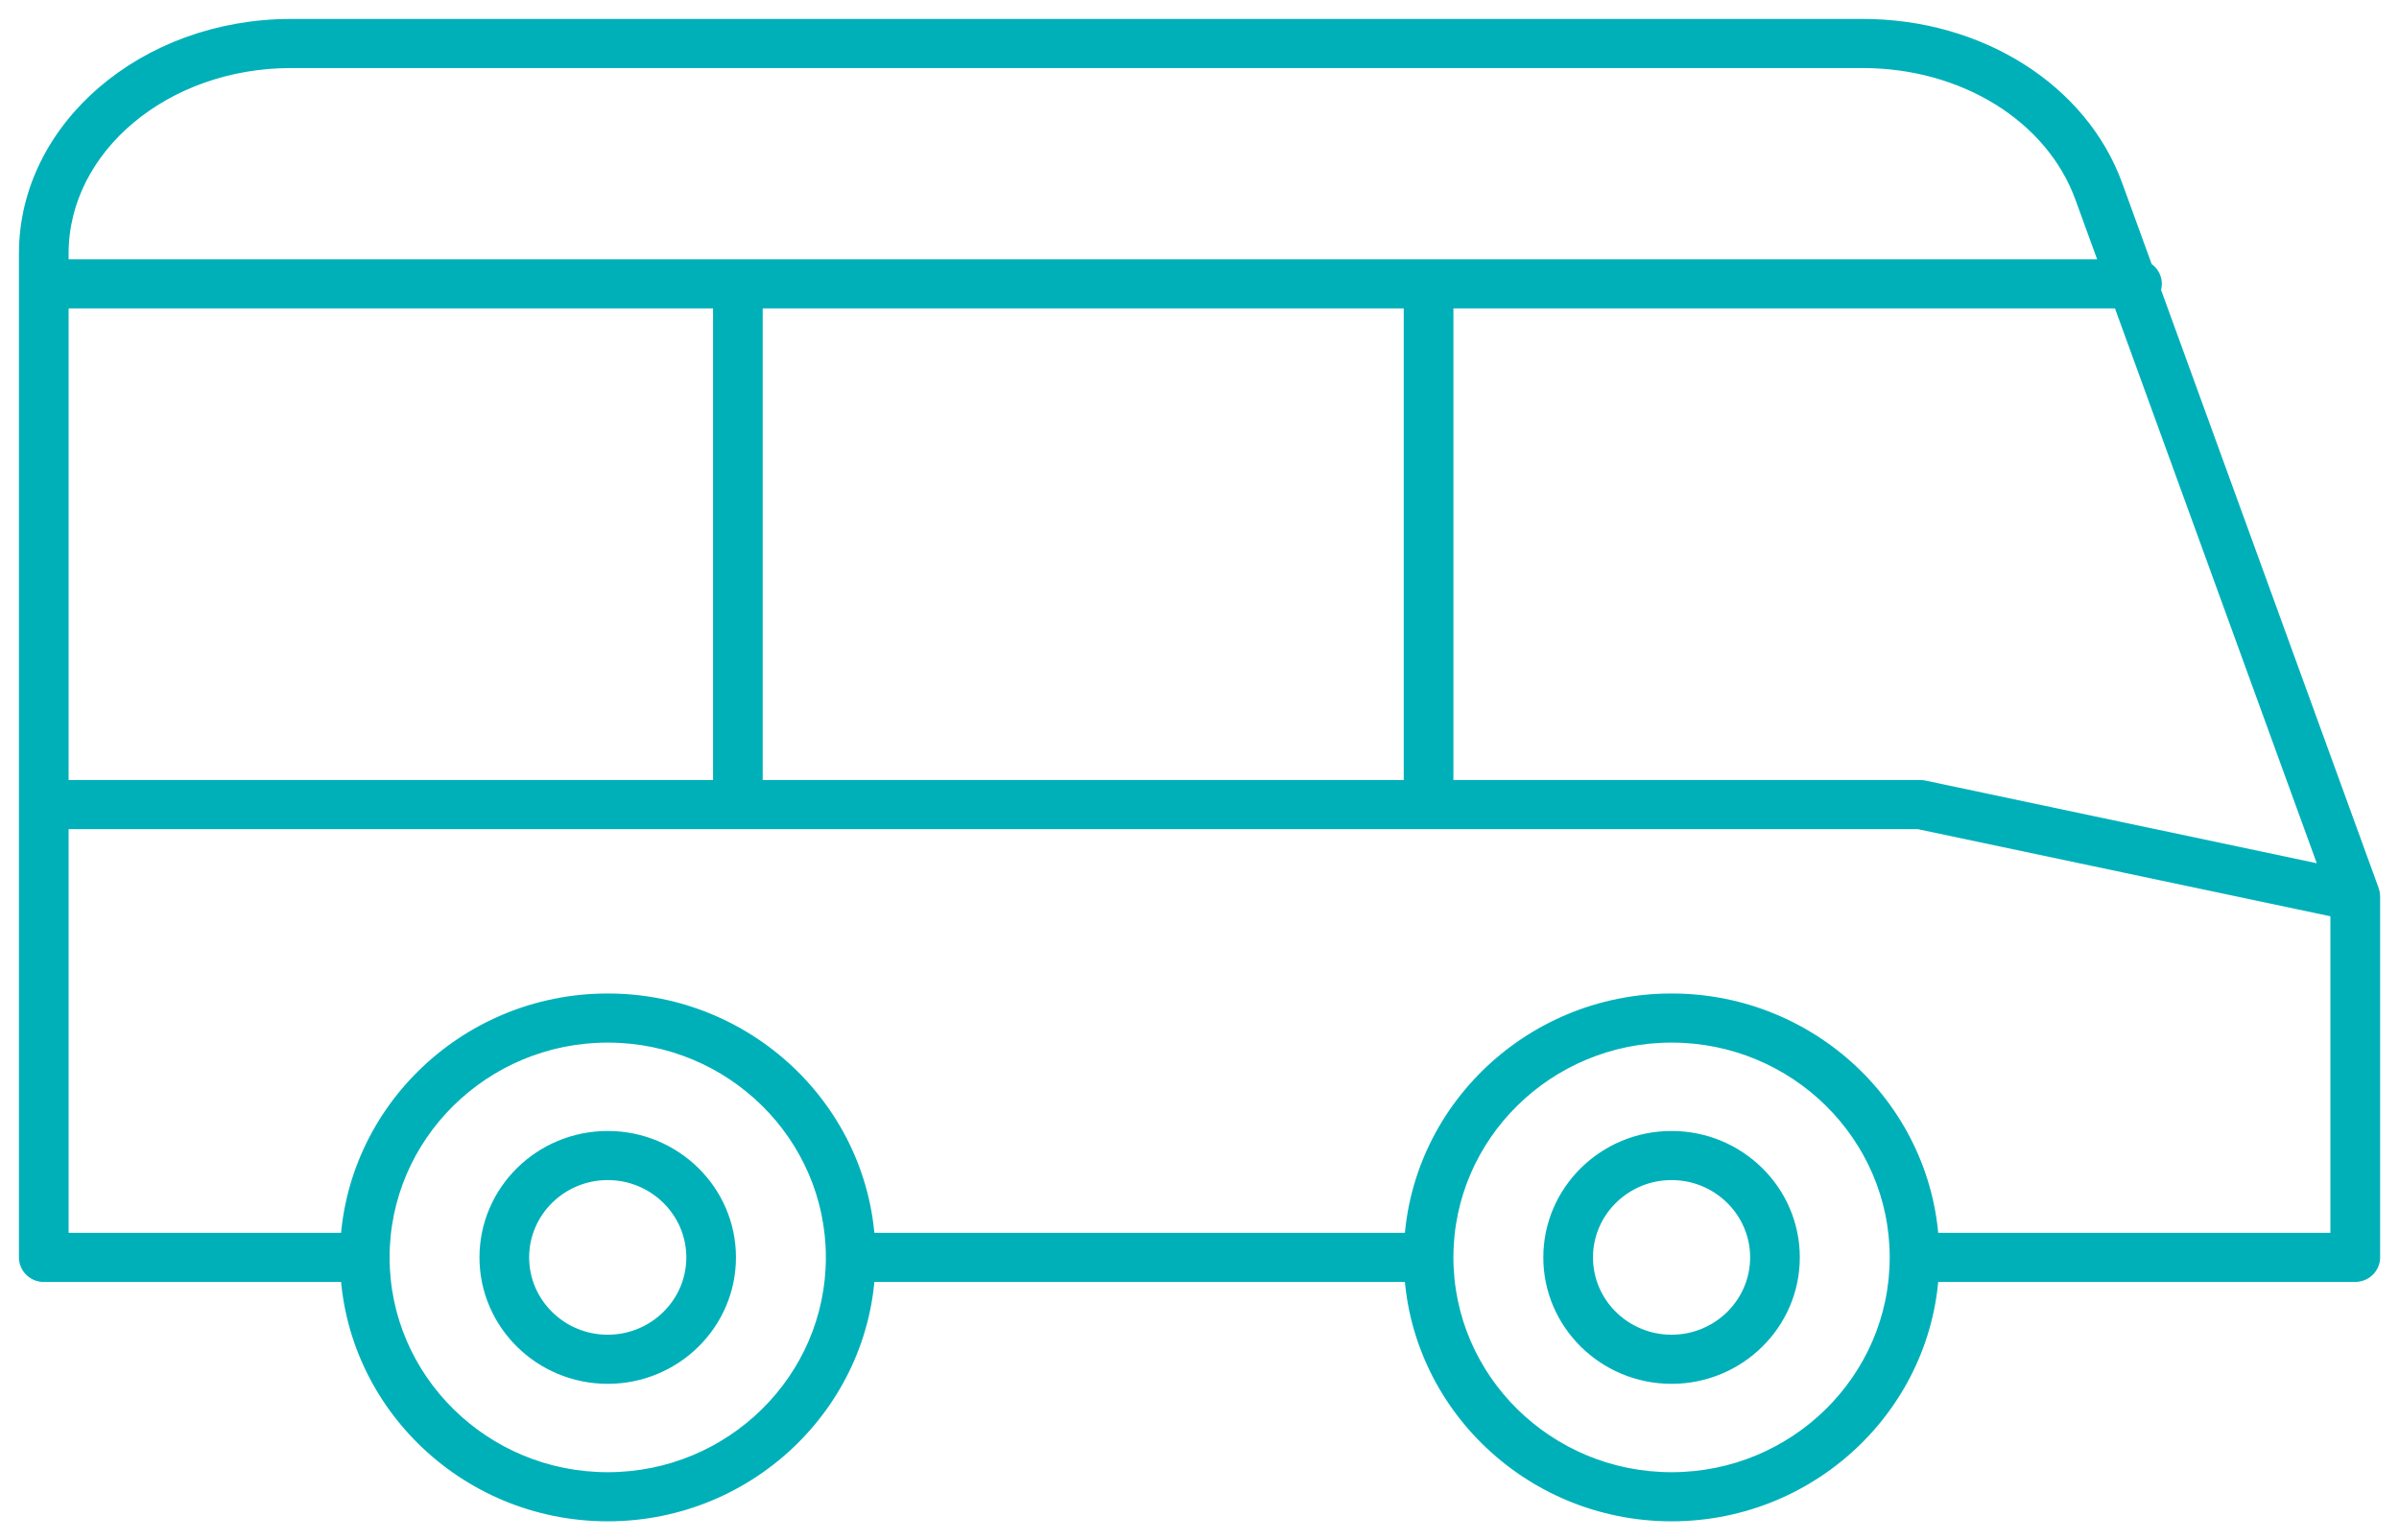
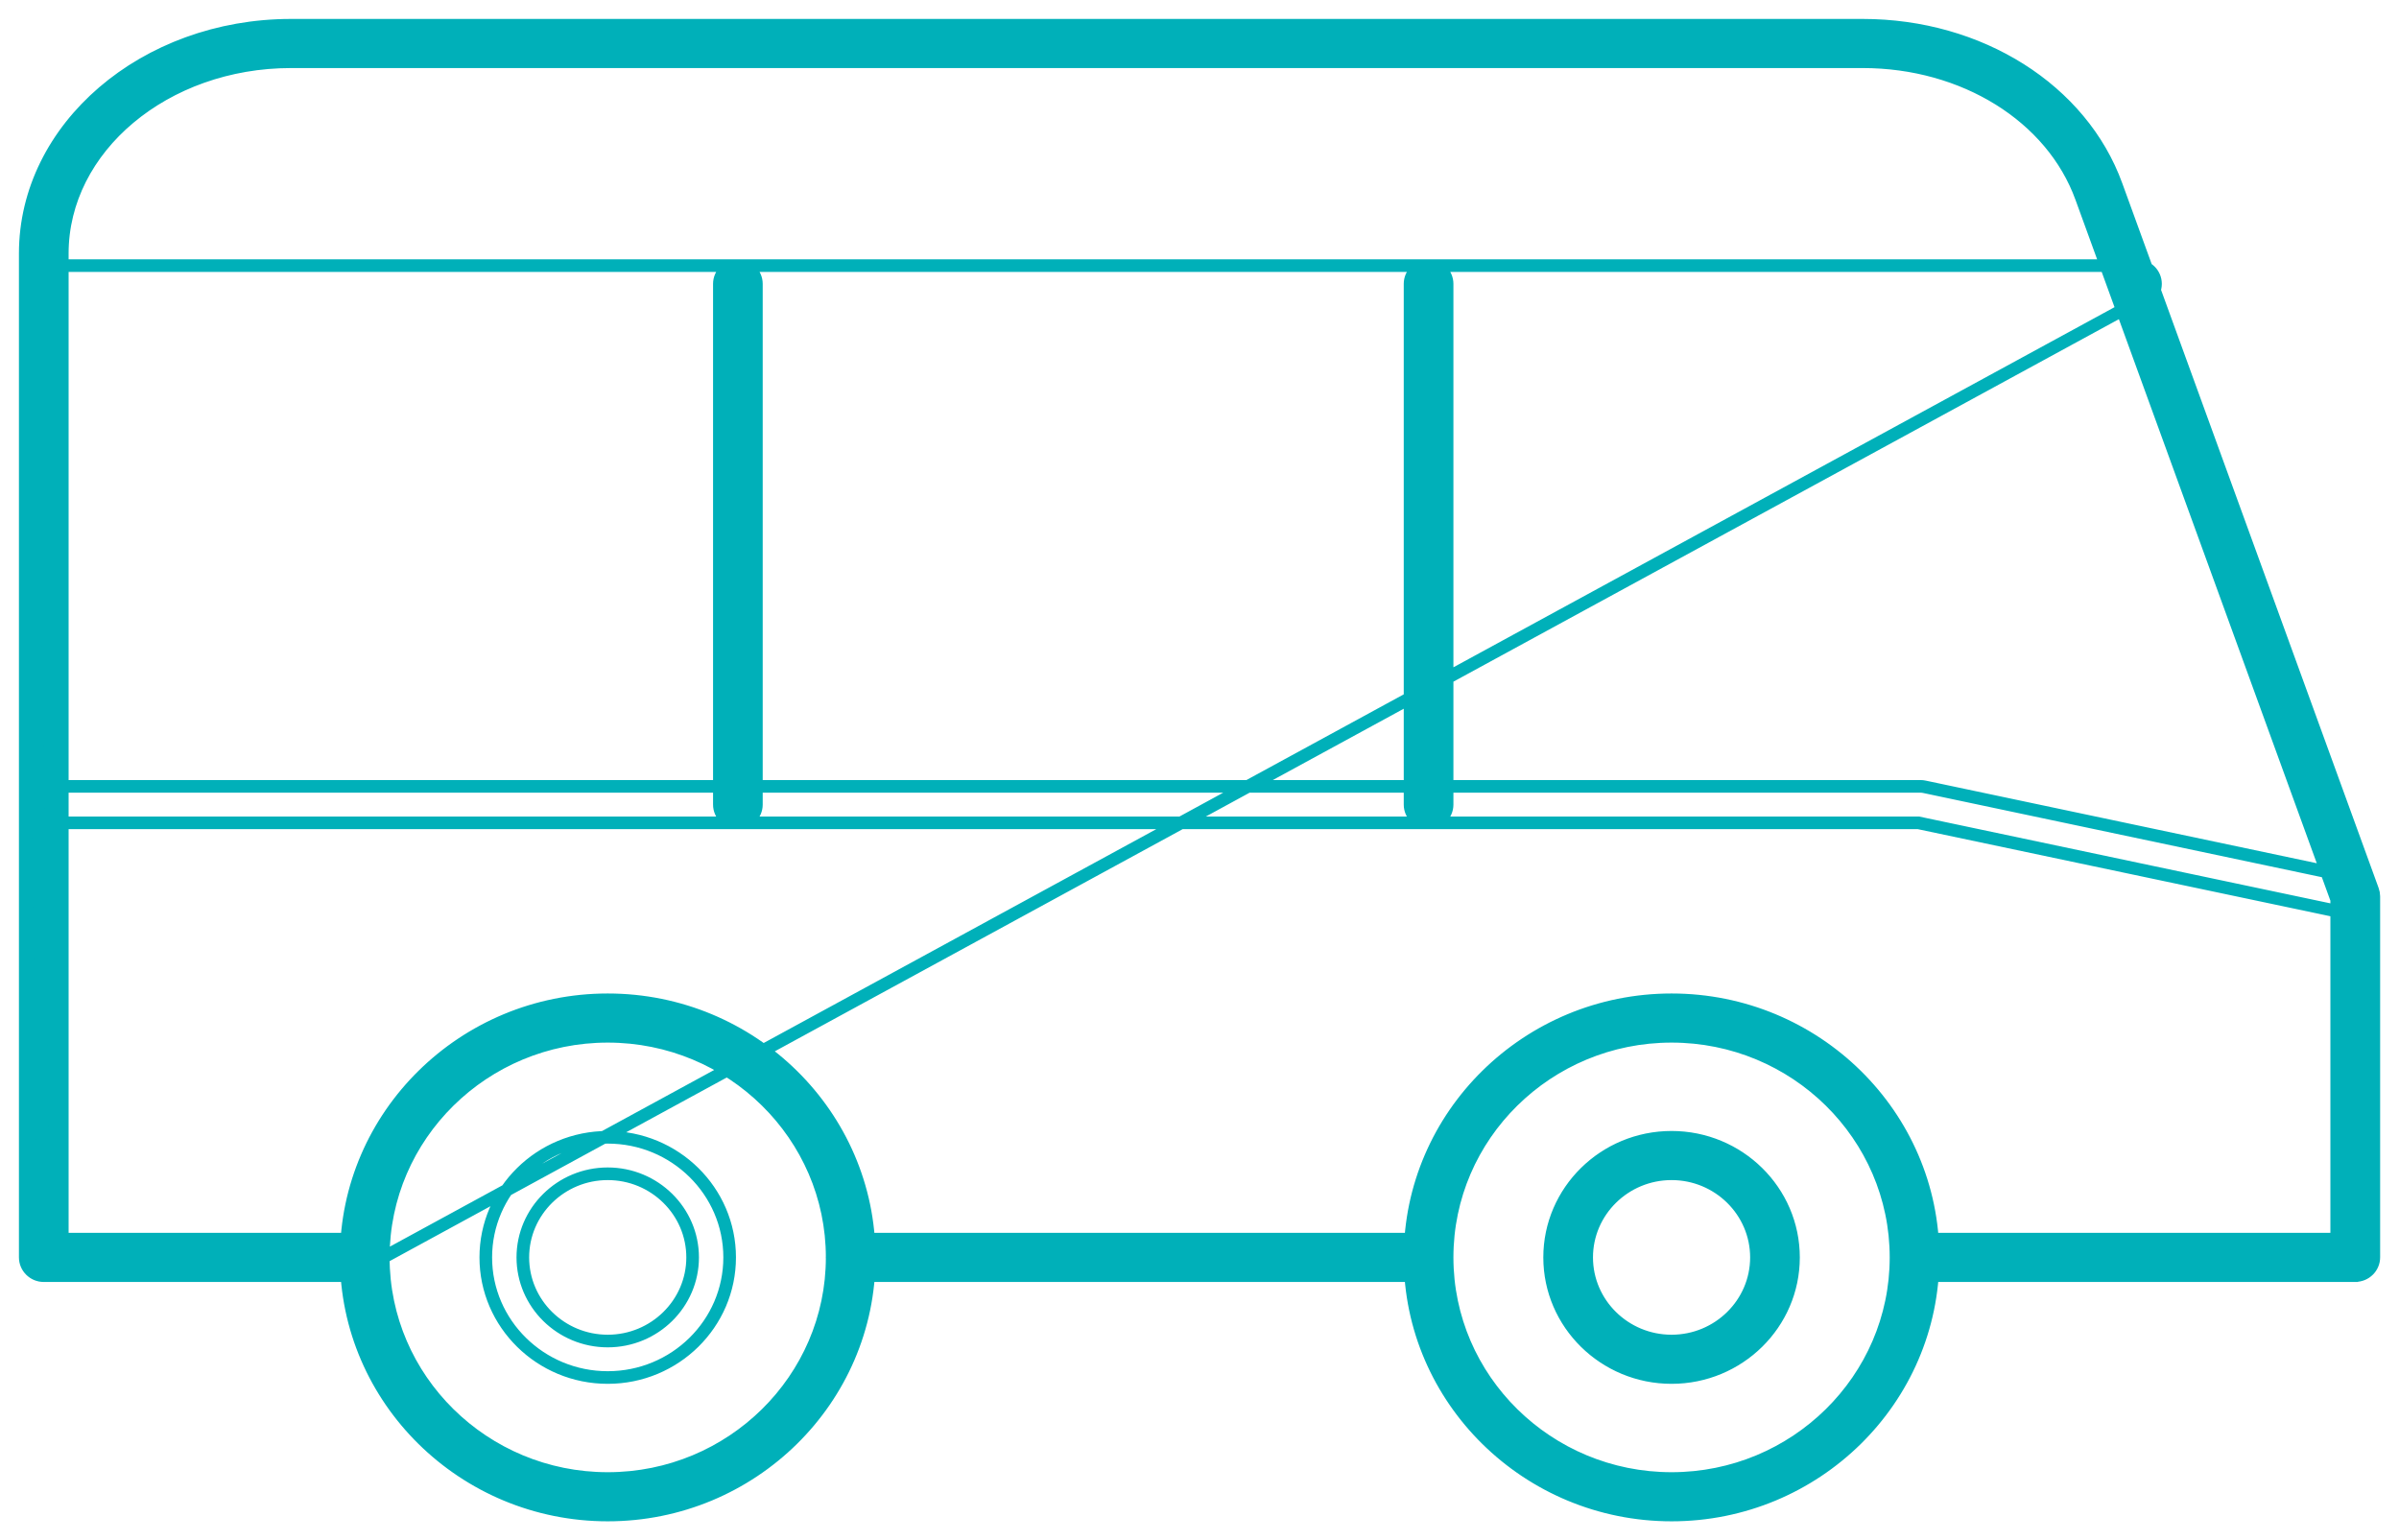
<svg xmlns="http://www.w3.org/2000/svg" width="95" height="61" viewBox="0 0 95 61" fill="none">
  <path d="M56.572 50.521H37.372C36.967 50.521 36.639 50.197 36.639 49.798C36.639 49.399 36.967 49.076 37.372 49.076H56.572C56.977 49.076 57.305 49.399 57.305 49.798C57.305 50.197 56.977 50.521 56.572 50.521Z" fill="#00B0B9" />
  <path d="M56.572 50.521H33.685C33.28 50.521 32.951 50.197 32.951 49.798C32.951 49.399 33.28 49.076 33.685 49.076H56.572C56.977 49.076 57.305 49.399 57.305 49.798C57.305 50.197 56.977 50.521 56.572 50.521Z" fill="#00B0B9" />
  <path d="M93.267 50.521H75.815C75.411 50.521 75.082 50.197 75.082 49.798C75.082 49.399 75.411 49.076 75.815 49.076H92.533V35.626L82.424 7.829C81.257 4.61 77.775 2.445 73.762 2.445H11.525C6.53 2.445 2.467 5.849 2.467 10.037V49.076H14.444C14.849 49.076 15.178 49.399 15.178 49.798C15.178 50.197 14.849 50.521 14.444 50.521H1.733C1.329 50.521 1 50.197 1 49.798V10.037C1 5.055 5.723 1 11.525 1H73.762C78.394 1 82.43 3.549 83.806 7.341L93.959 35.255C93.988 35.334 94.003 35.417 94.003 35.498V49.795C94.003 50.194 93.674 50.518 93.27 50.518L93.267 50.521Z" fill="#00B0B9" />
-   <path d="M84.625 11.965H1.733C1.329 11.965 1 11.641 1 11.242C1 10.843 1.329 10.52 1.733 10.52H84.625C85.029 10.52 85.358 10.843 85.358 11.242C85.358 11.641 85.029 11.965 84.625 11.965Z" fill="#00B0B9" />
-   <path d="M93.264 36.224C93.214 36.224 93.161 36.218 93.108 36.206L75.971 32.588H1.733C1.329 32.588 1 32.264 1 31.866C1 31.467 1.329 31.143 1.733 31.143H76.053C76.106 31.143 76.156 31.149 76.206 31.16L93.416 34.796C93.812 34.88 94.064 35.264 93.98 35.654C93.906 35.992 93.601 36.227 93.264 36.227V36.224Z" fill="#00B0B9" />
  <path d="M29.22 32.588C28.815 32.588 28.487 32.264 28.487 31.866V11.242C28.487 10.843 28.815 10.52 29.22 10.52C29.625 10.52 29.953 10.843 29.953 11.242V31.866C29.953 32.264 29.625 32.588 29.22 32.588Z" fill="#00B0B9" />
  <path d="M56.572 32.588C56.167 32.588 55.838 32.264 55.838 31.866V11.242C55.838 10.843 56.167 10.52 56.572 10.52C56.977 10.52 57.305 10.843 57.305 11.242V31.866C57.305 32.264 56.977 32.588 56.572 32.588Z" fill="#00B0B9" />
  <path d="M24.066 60C18.357 60 13.711 55.422 13.711 49.798C13.711 44.174 18.357 39.596 24.066 39.596C29.774 39.596 34.421 44.174 34.421 49.798C34.421 55.422 29.774 60 24.066 60ZM24.066 41.041C19.164 41.041 15.178 44.969 15.178 49.798C15.178 54.627 19.164 58.555 24.066 58.555C28.968 58.555 32.954 54.627 32.954 49.798C32.954 44.969 28.968 41.041 24.066 41.041Z" fill="#00B0B9" />
-   <path d="M24.066 54.555C21.402 54.555 19.237 52.422 19.237 49.798C19.237 47.174 21.402 45.041 24.066 45.041C26.73 45.041 28.894 47.174 28.894 49.798C28.894 52.422 26.73 54.555 24.066 54.555ZM24.066 46.486C22.212 46.486 20.704 47.972 20.704 49.798C20.704 51.625 22.212 53.11 24.066 53.11C25.92 53.11 27.428 51.625 27.428 49.798C27.428 47.972 25.92 46.486 24.066 46.486Z" fill="#00B0B9" />
  <path d="M66.194 60C60.485 60 55.838 55.422 55.838 49.798C55.838 44.174 60.482 39.596 66.194 39.596C71.905 39.596 76.549 44.174 76.549 49.798C76.549 55.422 71.902 60 66.194 60ZM66.194 41.041C61.292 41.041 57.305 44.969 57.305 49.798C57.305 54.627 61.292 58.555 66.194 58.555C71.095 58.555 75.082 54.627 75.082 49.798C75.082 44.969 71.095 41.041 66.194 41.041Z" fill="#00B0B9" />
  <path d="M66.194 54.555C63.53 54.555 61.365 52.422 61.365 49.798C61.365 47.174 63.53 45.041 66.194 45.041C68.857 45.041 71.022 47.174 71.022 49.798C71.022 52.422 68.857 54.555 66.194 54.555ZM66.194 46.486C64.34 46.486 62.832 47.972 62.832 49.798C62.832 51.625 64.34 53.11 66.194 53.11C68.047 53.11 69.555 51.625 69.555 49.798C69.555 47.972 68.047 46.486 66.194 46.486Z" fill="#00B0B9" />
-   <path d="M56.572 50.521H37.372C36.967 50.521 36.639 50.197 36.639 49.798C36.639 49.399 36.967 49.076 37.372 49.076H56.572M56.572 50.521C56.977 50.521 57.305 50.197 57.305 49.798M56.572 50.521H33.685C33.28 50.521 32.951 50.197 32.951 49.798C32.951 49.399 33.28 49.076 33.685 49.076H56.572M56.572 49.076C56.977 49.076 57.305 49.399 57.305 49.798M57.305 49.798C57.305 44.969 61.292 41.041 66.194 41.041C71.095 41.041 75.082 44.969 75.082 49.798M57.305 49.798C57.305 54.627 61.292 58.555 66.194 58.555C71.095 58.555 75.082 54.627 75.082 49.798M75.082 49.798C75.082 50.197 75.411 50.521 75.815 50.521H93.267L93.27 50.518C93.674 50.518 94.003 50.194 94.003 49.795V35.498C94.003 35.417 93.988 35.334 93.959 35.255L83.806 7.341C82.43 3.549 78.394 1 73.762 1H11.525C5.723 1 1 5.055 1 10.037V49.798C1 50.197 1.329 50.521 1.733 50.521H14.444C14.849 50.521 15.178 50.197 15.178 49.798M75.082 49.798C75.082 49.399 75.411 49.076 75.815 49.076H92.533V35.626L82.424 7.829C81.257 4.61 77.775 2.445 73.762 2.445H11.525C6.53 2.445 2.467 5.849 2.467 10.037V49.076H14.444C14.849 49.076 15.178 49.399 15.178 49.798M15.178 49.798C15.178 44.969 19.164 41.041 24.066 41.041C28.968 41.041 32.954 44.969 32.954 49.798C32.954 54.627 28.968 58.555 24.066 58.555C19.164 58.555 15.178 54.627 15.178 49.798ZM84.625 11.965H1.733C1.329 11.965 1 11.641 1 11.242C1 10.843 1.329 10.52 1.733 10.52H84.625C85.029 10.52 85.358 10.843 85.358 11.242C85.358 11.641 85.029 11.965 84.625 11.965ZM93.264 36.224C93.214 36.224 93.161 36.218 93.108 36.206L75.971 32.588H1.733C1.329 32.588 1 32.264 1 31.866C1 31.467 1.329 31.143 1.733 31.143H76.053C76.106 31.143 76.156 31.149 76.206 31.16L93.416 34.796C93.812 34.88 94.064 35.264 93.98 35.654C93.906 35.992 93.601 36.227 93.264 36.227V36.224ZM29.22 32.588C28.815 32.588 28.487 32.264 28.487 31.866V11.242C28.487 10.843 28.815 10.52 29.22 10.52C29.625 10.52 29.953 10.843 29.953 11.242V31.866C29.953 32.264 29.625 32.588 29.22 32.588ZM56.572 32.588C56.167 32.588 55.838 32.264 55.838 31.866V11.242C55.838 10.843 56.167 10.52 56.572 10.52C56.977 10.52 57.305 10.843 57.305 11.242V31.866C57.305 32.264 56.977 32.588 56.572 32.588ZM24.066 60C18.357 60 13.711 55.422 13.711 49.798C13.711 44.174 18.357 39.596 24.066 39.596C29.774 39.596 34.421 44.174 34.421 49.798C34.421 55.422 29.774 60 24.066 60ZM24.066 54.555C21.402 54.555 19.237 52.422 19.237 49.798C19.237 47.174 21.402 45.041 24.066 45.041C26.73 45.041 28.894 47.174 28.894 49.798C28.894 52.422 26.73 54.555 24.066 54.555ZM24.066 46.486C22.212 46.486 20.704 47.972 20.704 49.798C20.704 51.625 22.212 53.11 24.066 53.11C25.92 53.11 27.428 51.625 27.428 49.798C27.428 47.972 25.92 46.486 24.066 46.486ZM66.194 60C60.485 60 55.838 55.422 55.838 49.798C55.838 44.174 60.482 39.596 66.194 39.596C71.905 39.596 76.549 44.174 76.549 49.798C76.549 55.422 71.902 60 66.194 60ZM66.194 54.555C63.53 54.555 61.365 52.422 61.365 49.798C61.365 47.174 63.53 45.041 66.194 45.041C68.857 45.041 71.022 47.174 71.022 49.798C71.022 52.422 68.857 54.555 66.194 54.555ZM66.194 46.486C64.34 46.486 62.832 47.972 62.832 49.798C62.832 51.625 64.34 53.11 66.194 53.11C68.047 53.11 69.555 51.625 69.555 49.798C69.555 47.972 68.047 46.486 66.194 46.486Z" stroke="#00B0B9" stroke-width="0.5" />
+   <path d="M56.572 50.521H37.372C36.967 50.521 36.639 50.197 36.639 49.798C36.639 49.399 36.967 49.076 37.372 49.076H56.572M56.572 50.521C56.977 50.521 57.305 50.197 57.305 49.798M56.572 50.521H33.685C33.28 50.521 32.951 50.197 32.951 49.798C32.951 49.399 33.28 49.076 33.685 49.076H56.572M56.572 49.076C56.977 49.076 57.305 49.399 57.305 49.798M57.305 49.798C57.305 44.969 61.292 41.041 66.194 41.041C71.095 41.041 75.082 44.969 75.082 49.798M57.305 49.798C57.305 54.627 61.292 58.555 66.194 58.555C71.095 58.555 75.082 54.627 75.082 49.798M75.082 49.798C75.082 50.197 75.411 50.521 75.815 50.521H93.267L93.27 50.518C93.674 50.518 94.003 50.194 94.003 49.795V35.498C94.003 35.417 93.988 35.334 93.959 35.255L83.806 7.341C82.43 3.549 78.394 1 73.762 1H11.525C5.723 1 1 5.055 1 10.037V49.798C1 50.197 1.329 50.521 1.733 50.521H14.444C14.849 50.521 15.178 50.197 15.178 49.798M75.082 49.798C75.082 49.399 75.411 49.076 75.815 49.076H92.533V35.626L82.424 7.829C81.257 4.61 77.775 2.445 73.762 2.445H11.525C6.53 2.445 2.467 5.849 2.467 10.037V49.076H14.444C14.849 49.076 15.178 49.399 15.178 49.798M15.178 49.798C15.178 44.969 19.164 41.041 24.066 41.041C28.968 41.041 32.954 44.969 32.954 49.798C32.954 54.627 28.968 58.555 24.066 58.555C19.164 58.555 15.178 54.627 15.178 49.798ZH1.733C1.329 11.965 1 11.641 1 11.242C1 10.843 1.329 10.52 1.733 10.52H84.625C85.029 10.52 85.358 10.843 85.358 11.242C85.358 11.641 85.029 11.965 84.625 11.965ZM93.264 36.224C93.214 36.224 93.161 36.218 93.108 36.206L75.971 32.588H1.733C1.329 32.588 1 32.264 1 31.866C1 31.467 1.329 31.143 1.733 31.143H76.053C76.106 31.143 76.156 31.149 76.206 31.16L93.416 34.796C93.812 34.88 94.064 35.264 93.98 35.654C93.906 35.992 93.601 36.227 93.264 36.227V36.224ZM29.22 32.588C28.815 32.588 28.487 32.264 28.487 31.866V11.242C28.487 10.843 28.815 10.52 29.22 10.52C29.625 10.52 29.953 10.843 29.953 11.242V31.866C29.953 32.264 29.625 32.588 29.22 32.588ZM56.572 32.588C56.167 32.588 55.838 32.264 55.838 31.866V11.242C55.838 10.843 56.167 10.52 56.572 10.52C56.977 10.52 57.305 10.843 57.305 11.242V31.866C57.305 32.264 56.977 32.588 56.572 32.588ZM24.066 60C18.357 60 13.711 55.422 13.711 49.798C13.711 44.174 18.357 39.596 24.066 39.596C29.774 39.596 34.421 44.174 34.421 49.798C34.421 55.422 29.774 60 24.066 60ZM24.066 54.555C21.402 54.555 19.237 52.422 19.237 49.798C19.237 47.174 21.402 45.041 24.066 45.041C26.73 45.041 28.894 47.174 28.894 49.798C28.894 52.422 26.73 54.555 24.066 54.555ZM24.066 46.486C22.212 46.486 20.704 47.972 20.704 49.798C20.704 51.625 22.212 53.11 24.066 53.11C25.92 53.11 27.428 51.625 27.428 49.798C27.428 47.972 25.92 46.486 24.066 46.486ZM66.194 60C60.485 60 55.838 55.422 55.838 49.798C55.838 44.174 60.482 39.596 66.194 39.596C71.905 39.596 76.549 44.174 76.549 49.798C76.549 55.422 71.902 60 66.194 60ZM66.194 54.555C63.53 54.555 61.365 52.422 61.365 49.798C61.365 47.174 63.53 45.041 66.194 45.041C68.857 45.041 71.022 47.174 71.022 49.798C71.022 52.422 68.857 54.555 66.194 54.555ZM66.194 46.486C64.34 46.486 62.832 47.972 62.832 49.798C62.832 51.625 64.34 53.11 66.194 53.11C68.047 53.11 69.555 51.625 69.555 49.798C69.555 47.972 68.047 46.486 66.194 46.486Z" stroke="#00B0B9" stroke-width="0.5" />
</svg>